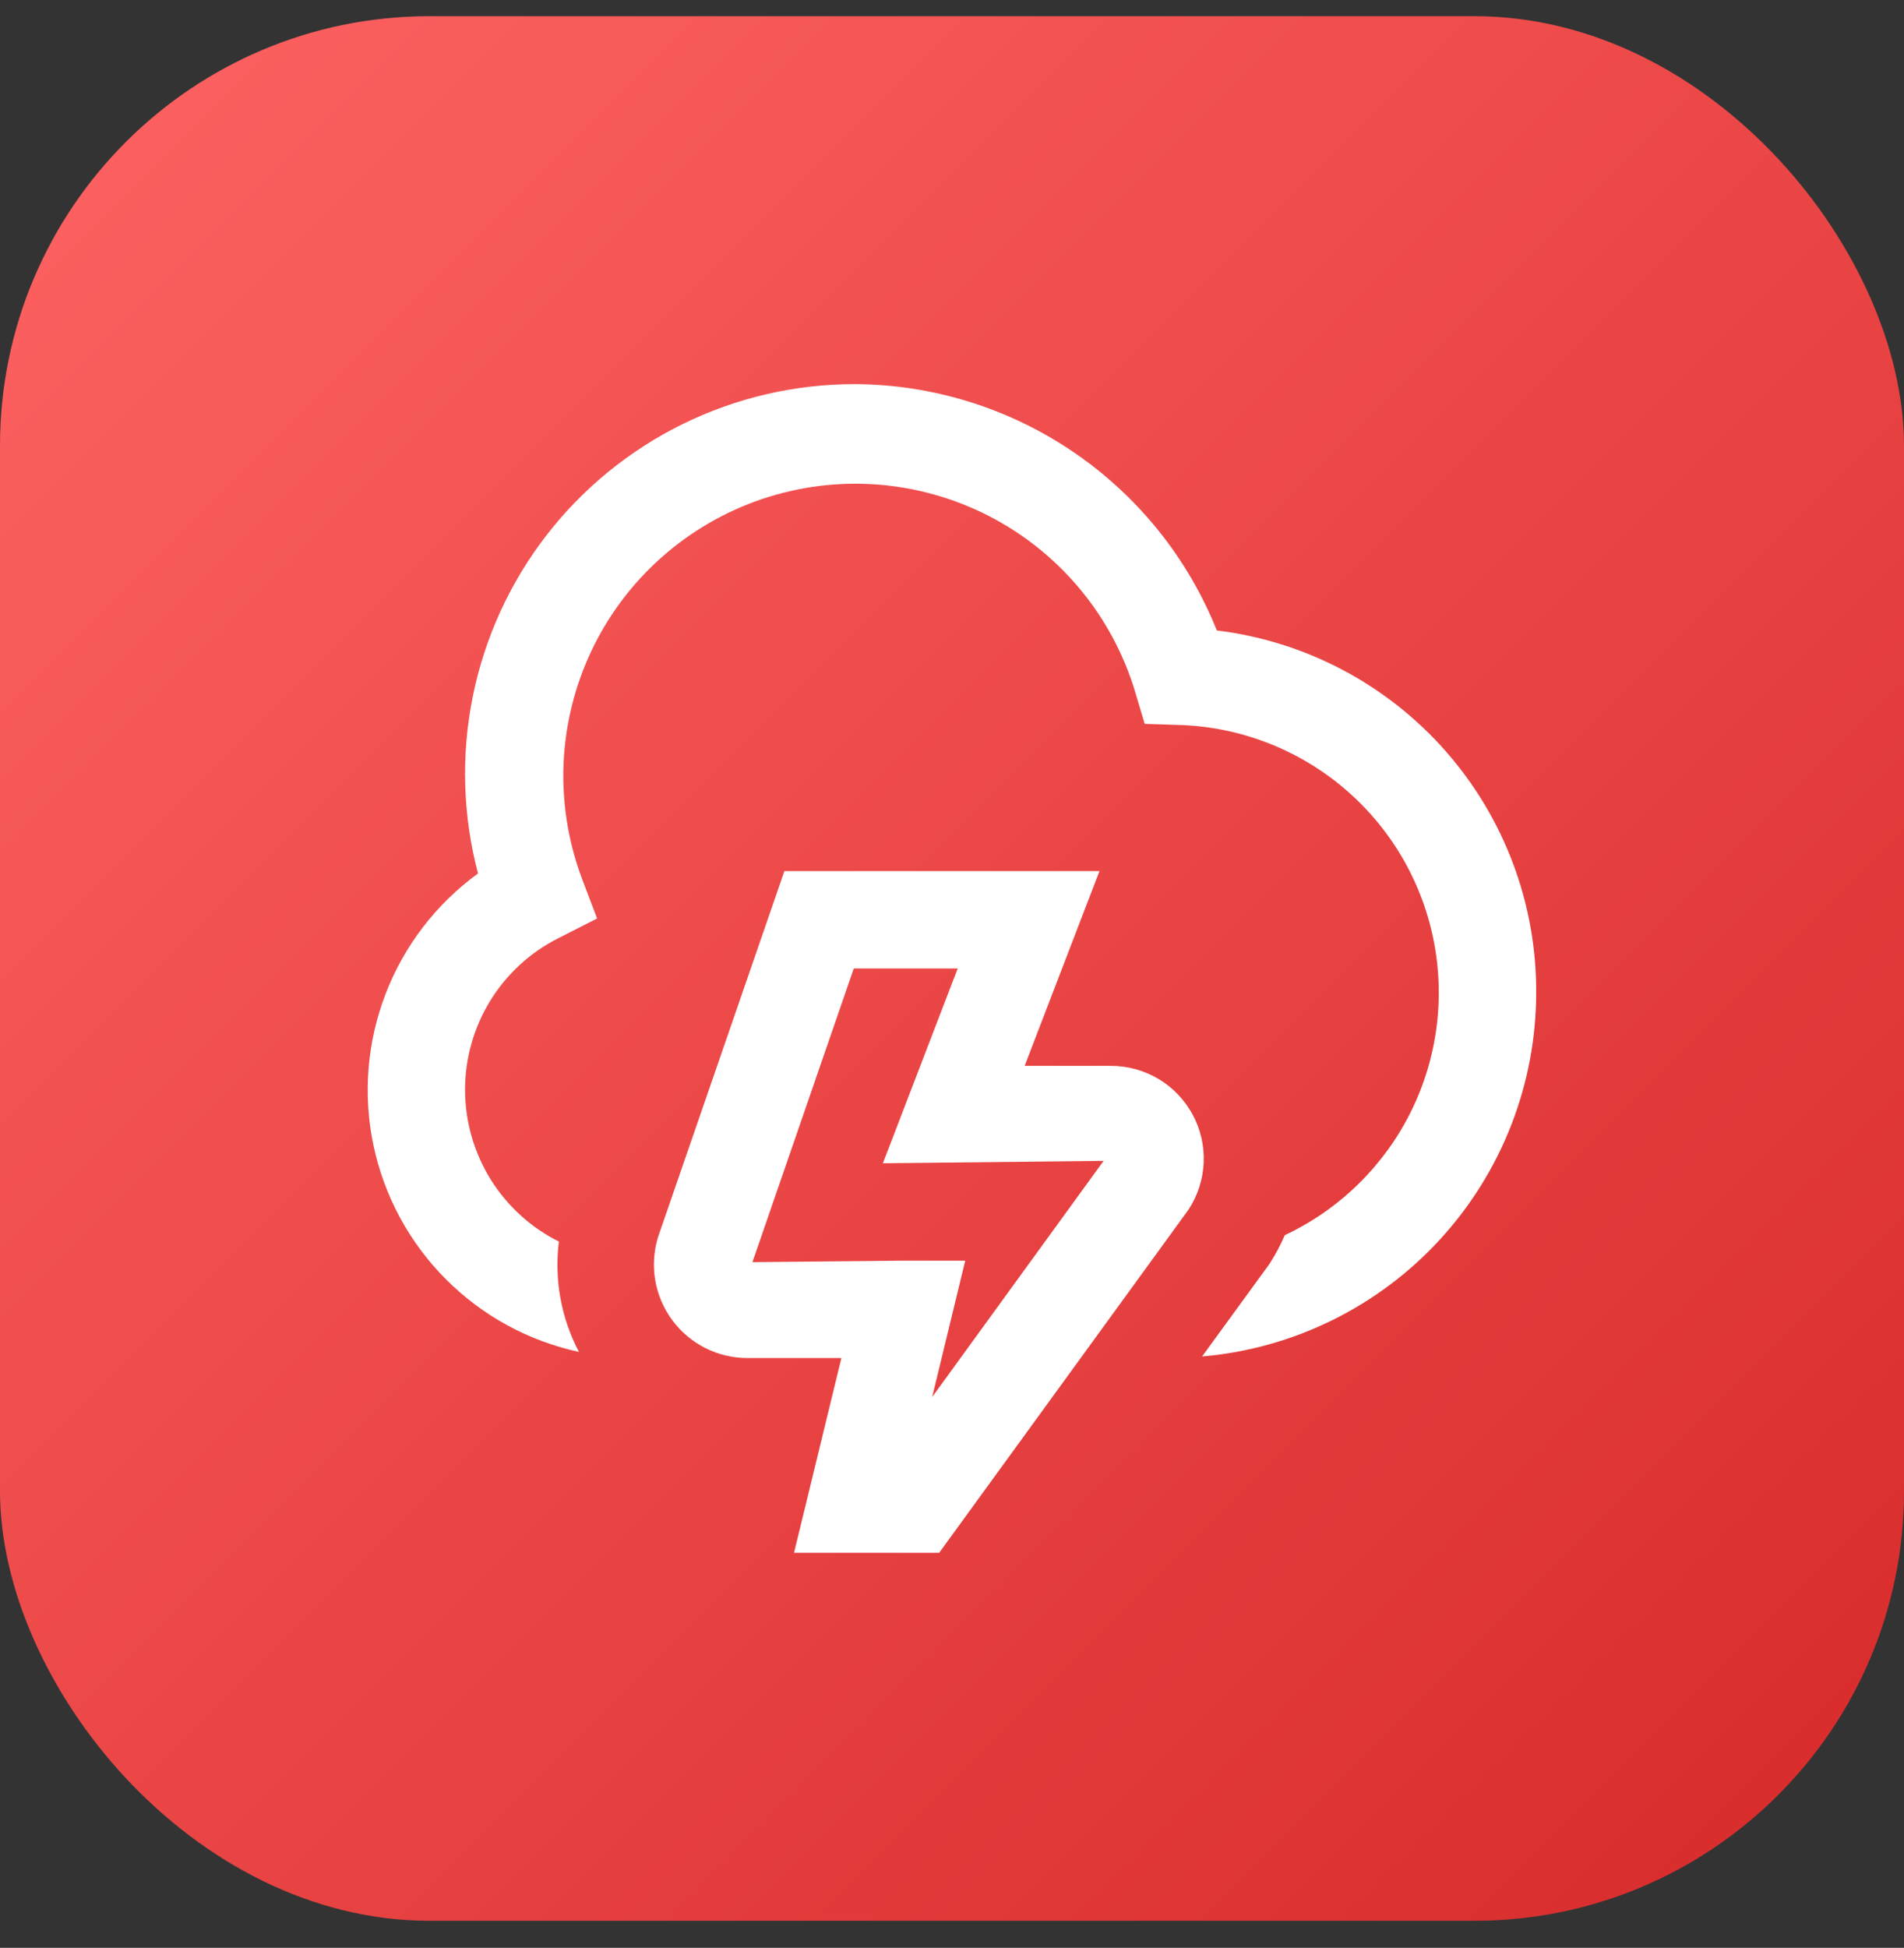
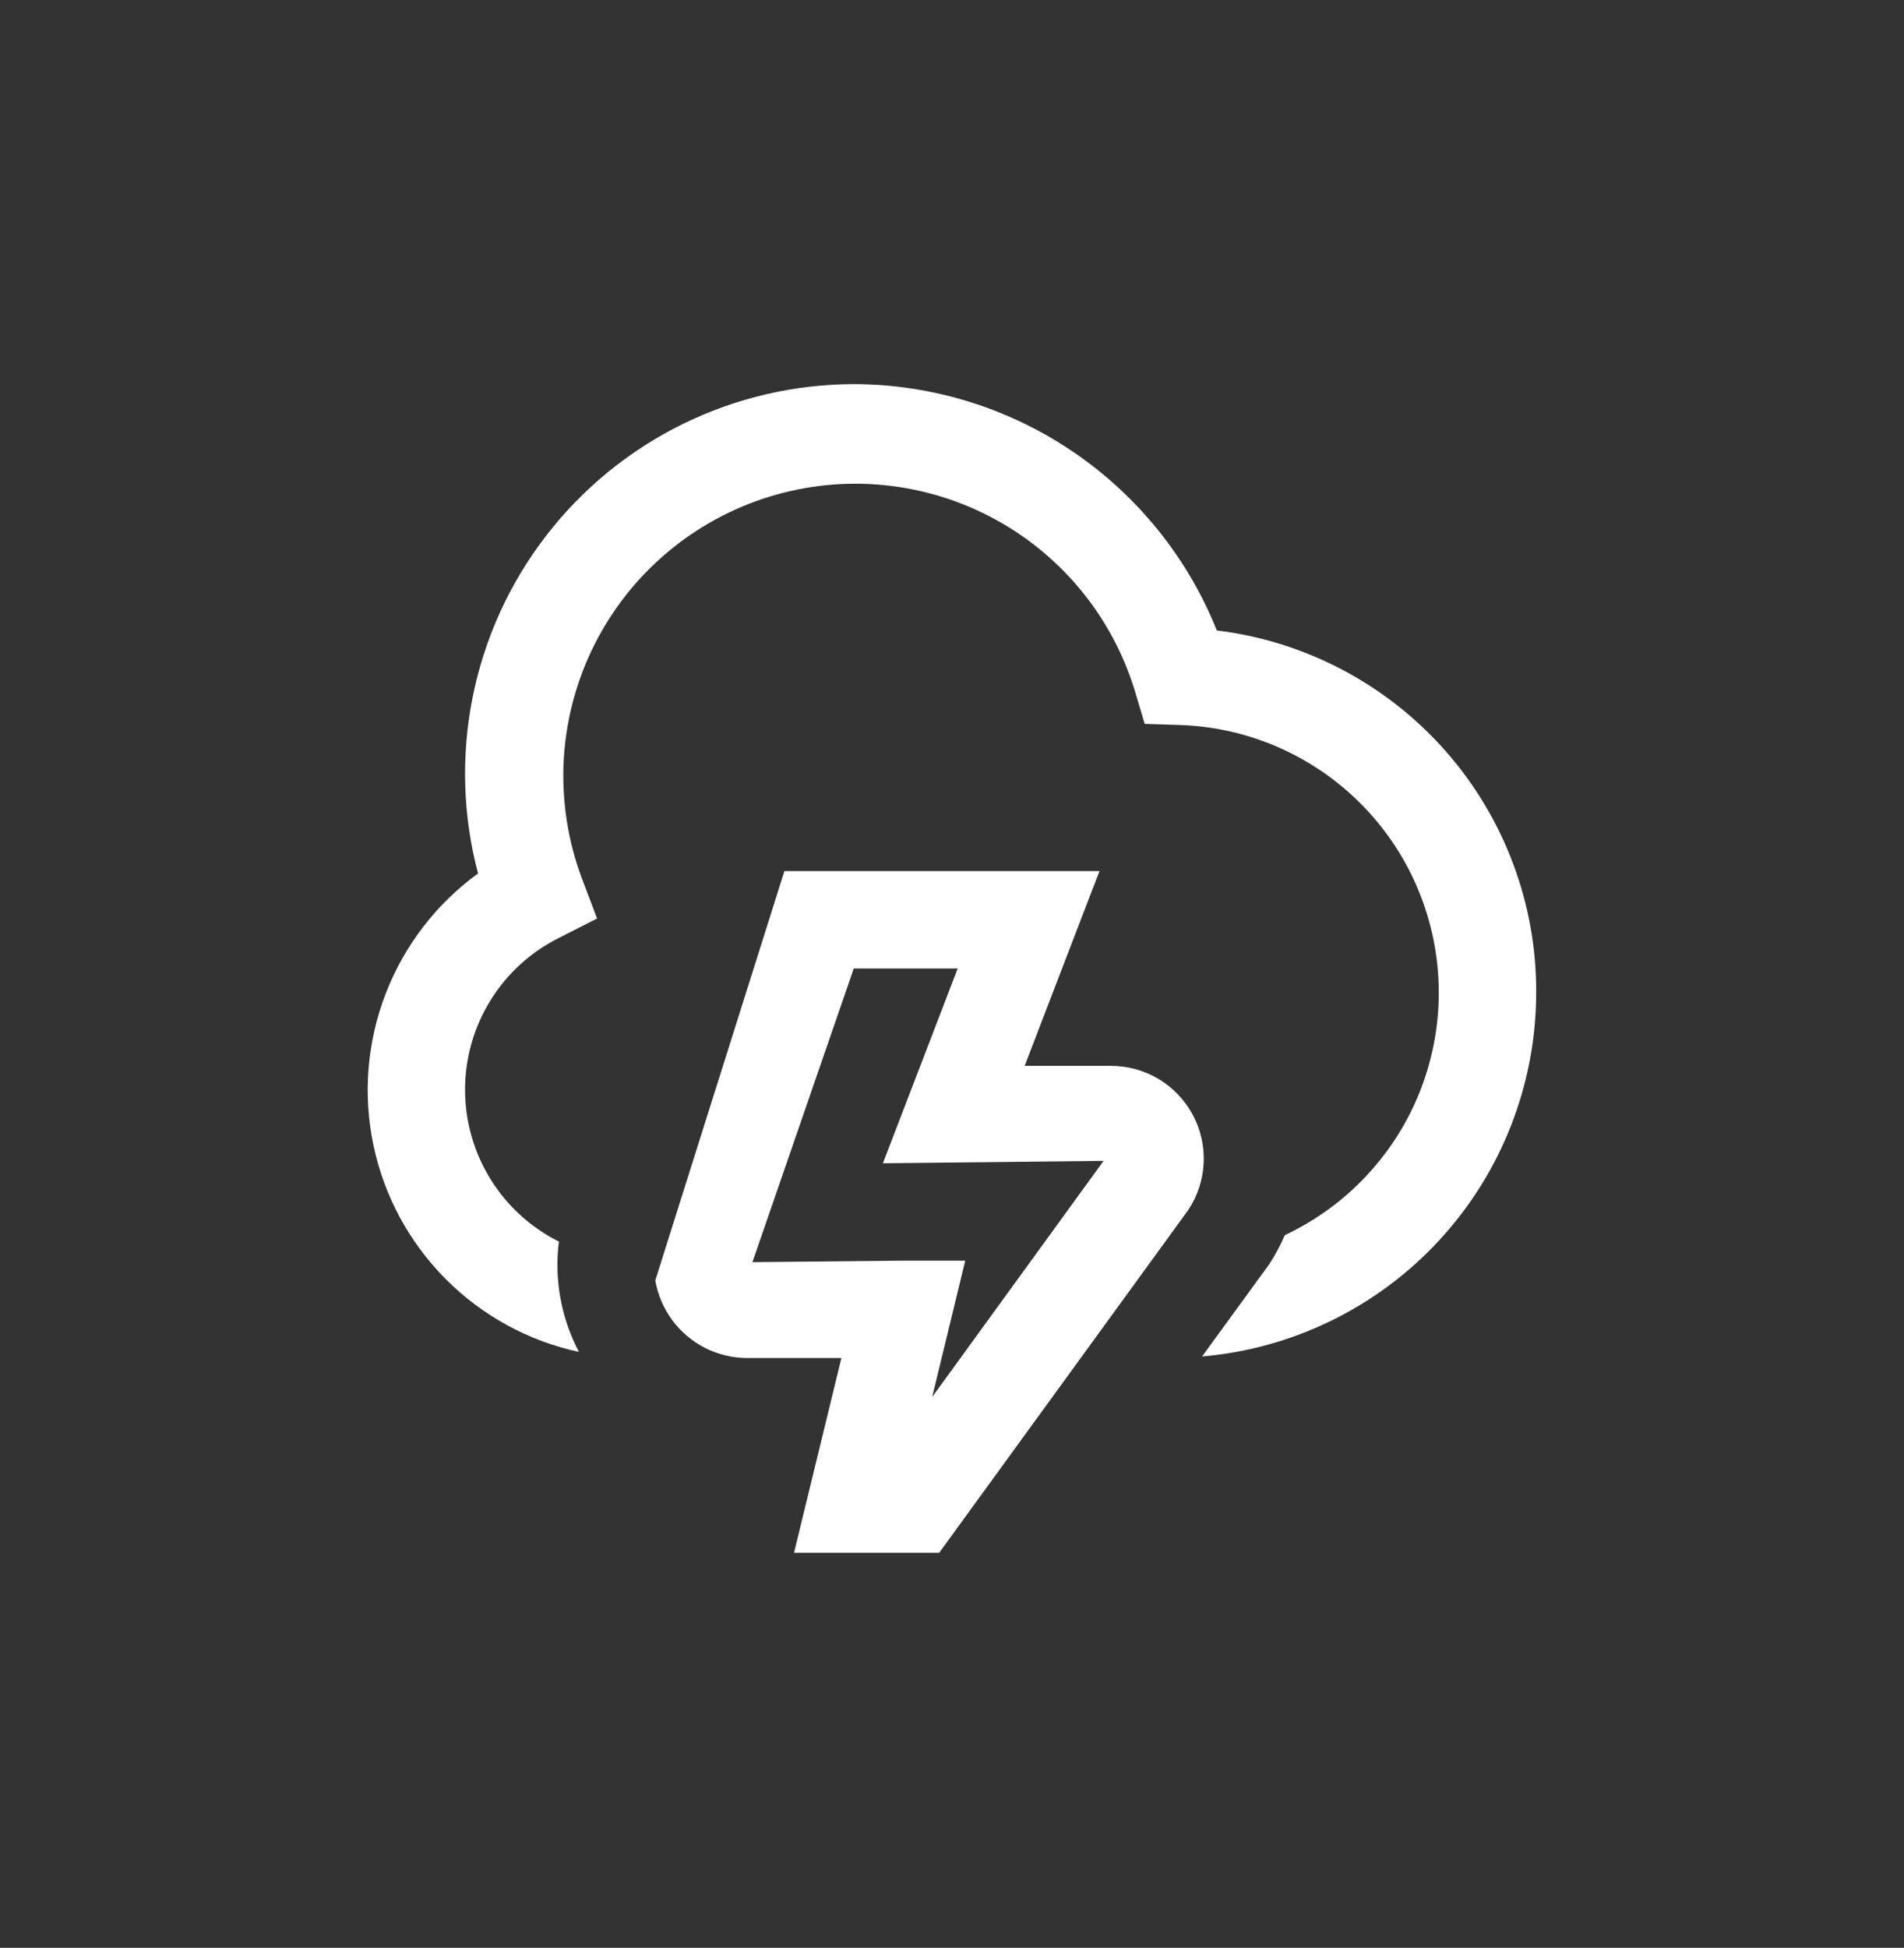
<svg xmlns="http://www.w3.org/2000/svg" width="44" height="45" viewBox="0 0 44 45" fill="none">
  <rect x="0" y="0" width="44" height="45" fill="#333333" stroke="none" />
-   <rect x="0" y="0.374" width="44" height="44" rx="9.925" fill="url(#paint0_linear_4_904)" />
  <g clip-path="url(#clip0_4_904)">
-     <path d="M35.5 22.936C35.497 25.049 34.703 27.083 33.273 28.639C31.844 30.194 29.884 31.157 27.779 31.338L29.335 29.201C29.472 28.989 29.591 28.766 29.691 28.535C30.949 27.944 31.971 26.947 32.594 25.705C33.216 24.462 33.402 23.047 33.122 21.685C32.842 20.324 32.112 19.097 31.049 18.202C29.986 17.306 28.653 16.794 27.264 16.749L26.453 16.723L26.221 15.946C25.956 15.083 25.521 14.281 24.941 13.589C24.361 12.897 23.648 12.329 22.845 11.917C22.041 11.506 21.163 11.26 20.263 11.193C19.362 11.127 18.458 11.242 17.602 11.532C16.747 11.822 15.959 12.28 15.284 12.88C14.609 13.479 14.062 14.208 13.673 15.024C13.285 15.839 13.065 16.724 13.024 17.625C12.985 18.527 13.126 19.428 13.44 20.275L13.798 21.219L12.898 21.677C12.249 22.005 11.705 22.506 11.325 23.126C10.946 23.745 10.745 24.458 10.747 25.185C10.749 25.912 10.953 26.623 11.335 27.241C11.718 27.859 12.265 28.358 12.915 28.683C12.805 29.56 12.967 30.45 13.379 31.232C12.212 30.98 11.142 30.396 10.3 29.549C9.457 28.703 8.877 27.63 8.631 26.462C8.384 25.293 8.481 24.078 8.91 22.963C9.339 21.848 10.081 20.881 11.047 20.179C10.694 18.846 10.652 17.451 10.924 16.099C11.196 14.747 11.774 13.476 12.615 12.384C13.456 11.291 14.537 10.407 15.774 9.798C17.011 9.19 18.372 8.874 19.75 8.874C21.553 8.882 23.313 9.428 24.804 10.442C26.295 11.456 27.45 12.891 28.12 14.565C30.162 14.814 32.042 15.804 33.403 17.347C34.763 18.89 35.51 20.879 35.5 22.936ZM27.461 27.952L21.703 35.874H18.349L19.444 31.374H17.275C16.937 31.374 16.604 31.296 16.302 31.144C16 30.992 15.738 30.772 15.537 30.501C15.336 30.229 15.201 29.915 15.143 29.582C15.086 29.249 15.107 28.907 15.205 28.584L18.127 20.124H25.408L23.679 24.624H25.675C26.063 24.624 26.443 24.729 26.776 24.928C27.108 25.127 27.38 25.413 27.563 25.754C27.747 26.095 27.834 26.48 27.816 26.867C27.798 27.254 27.675 27.629 27.461 27.952ZM25.503 26.819L20.403 26.874L22.132 22.374H19.73L17.388 29.159L20.875 29.124H22.306L21.542 32.274L25.503 26.819Z" fill="white" />
+     <path d="M35.5 22.936C35.497 25.049 34.703 27.083 33.273 28.639C31.844 30.194 29.884 31.157 27.779 31.338L29.335 29.201C29.472 28.989 29.591 28.766 29.691 28.535C30.949 27.944 31.971 26.947 32.594 25.705C33.216 24.462 33.402 23.047 33.122 21.685C32.842 20.324 32.112 19.097 31.049 18.202C29.986 17.306 28.653 16.794 27.264 16.749L26.453 16.723L26.221 15.946C25.956 15.083 25.521 14.281 24.941 13.589C24.361 12.897 23.648 12.329 22.845 11.917C22.041 11.506 21.163 11.26 20.263 11.193C19.362 11.127 18.458 11.242 17.602 11.532C16.747 11.822 15.959 12.28 15.284 12.88C14.609 13.479 14.062 14.208 13.673 15.024C13.285 15.839 13.065 16.724 13.024 17.625C12.985 18.527 13.126 19.428 13.44 20.275L13.798 21.219L12.898 21.677C12.249 22.005 11.705 22.506 11.325 23.126C10.946 23.745 10.745 24.458 10.747 25.185C10.749 25.912 10.953 26.623 11.335 27.241C11.718 27.859 12.265 28.358 12.915 28.683C12.805 29.56 12.967 30.45 13.379 31.232C12.212 30.98 11.142 30.396 10.3 29.549C9.457 28.703 8.877 27.63 8.631 26.462C8.384 25.293 8.481 24.078 8.91 22.963C9.339 21.848 10.081 20.881 11.047 20.179C10.694 18.846 10.652 17.451 10.924 16.099C11.196 14.747 11.774 13.476 12.615 12.384C13.456 11.291 14.537 10.407 15.774 9.798C17.011 9.19 18.372 8.874 19.75 8.874C21.553 8.882 23.313 9.428 24.804 10.442C26.295 11.456 27.45 12.891 28.12 14.565C30.162 14.814 32.042 15.804 33.403 17.347C34.763 18.89 35.51 20.879 35.5 22.936ZM27.461 27.952L21.703 35.874H18.349L19.444 31.374H17.275C16.937 31.374 16.604 31.296 16.302 31.144C16 30.992 15.738 30.772 15.537 30.501C15.336 30.229 15.201 29.915 15.143 29.582L18.127 20.124H25.408L23.679 24.624H25.675C26.063 24.624 26.443 24.729 26.776 24.928C27.108 25.127 27.38 25.413 27.563 25.754C27.747 26.095 27.834 26.48 27.816 26.867C27.798 27.254 27.675 27.629 27.461 27.952ZM25.503 26.819L20.403 26.874L22.132 22.374H19.73L17.388 29.159L20.875 29.124H22.306L21.542 32.274L25.503 26.819Z" fill="white" />
  </g>
  <defs>
    <linearGradient id="paint0_linear_4_904" x1="0" y1="0.374" x2="44" y2="44.374" gradientUnits="userSpaceOnUse">
      <stop stop-color="#FF6363" />
      <stop offset="1" stop-color="#D72A2A" />
    </linearGradient>
    <clipPath id="clip0_4_904">
      <rect width="27" height="27" fill="white" transform="translate(8.5 8.874)" />
    </clipPath>
  </defs>
</svg>